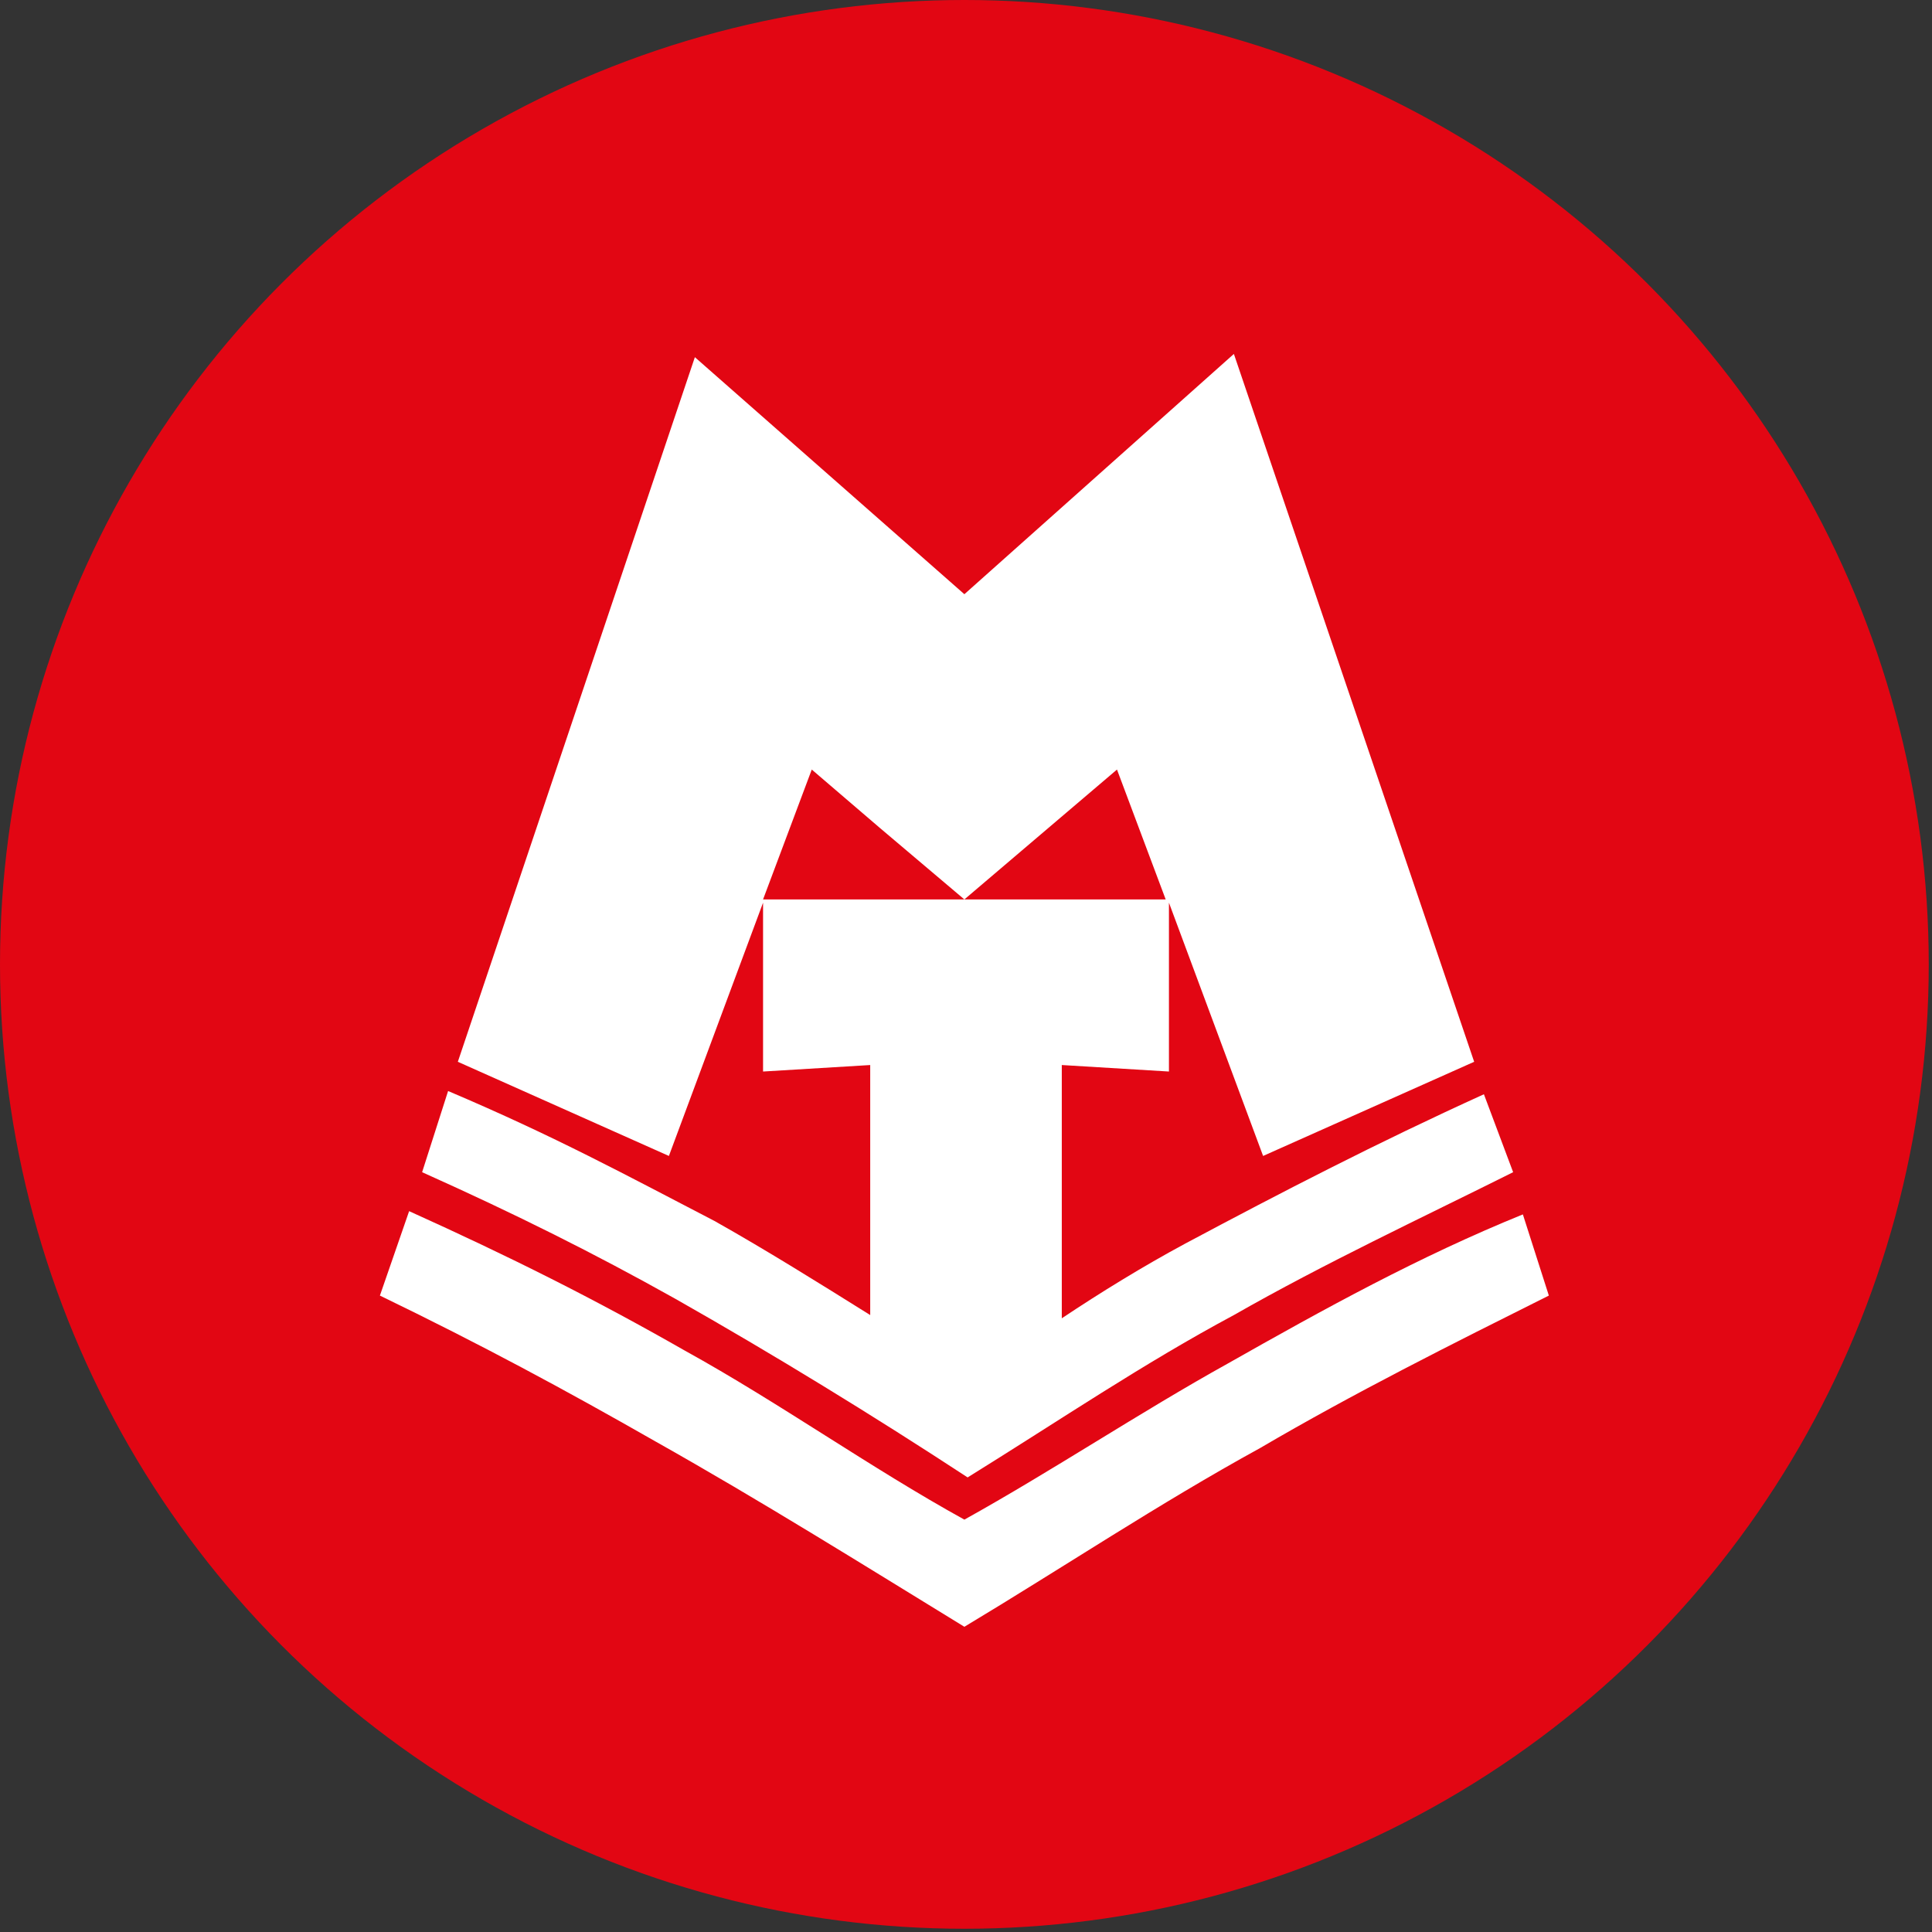
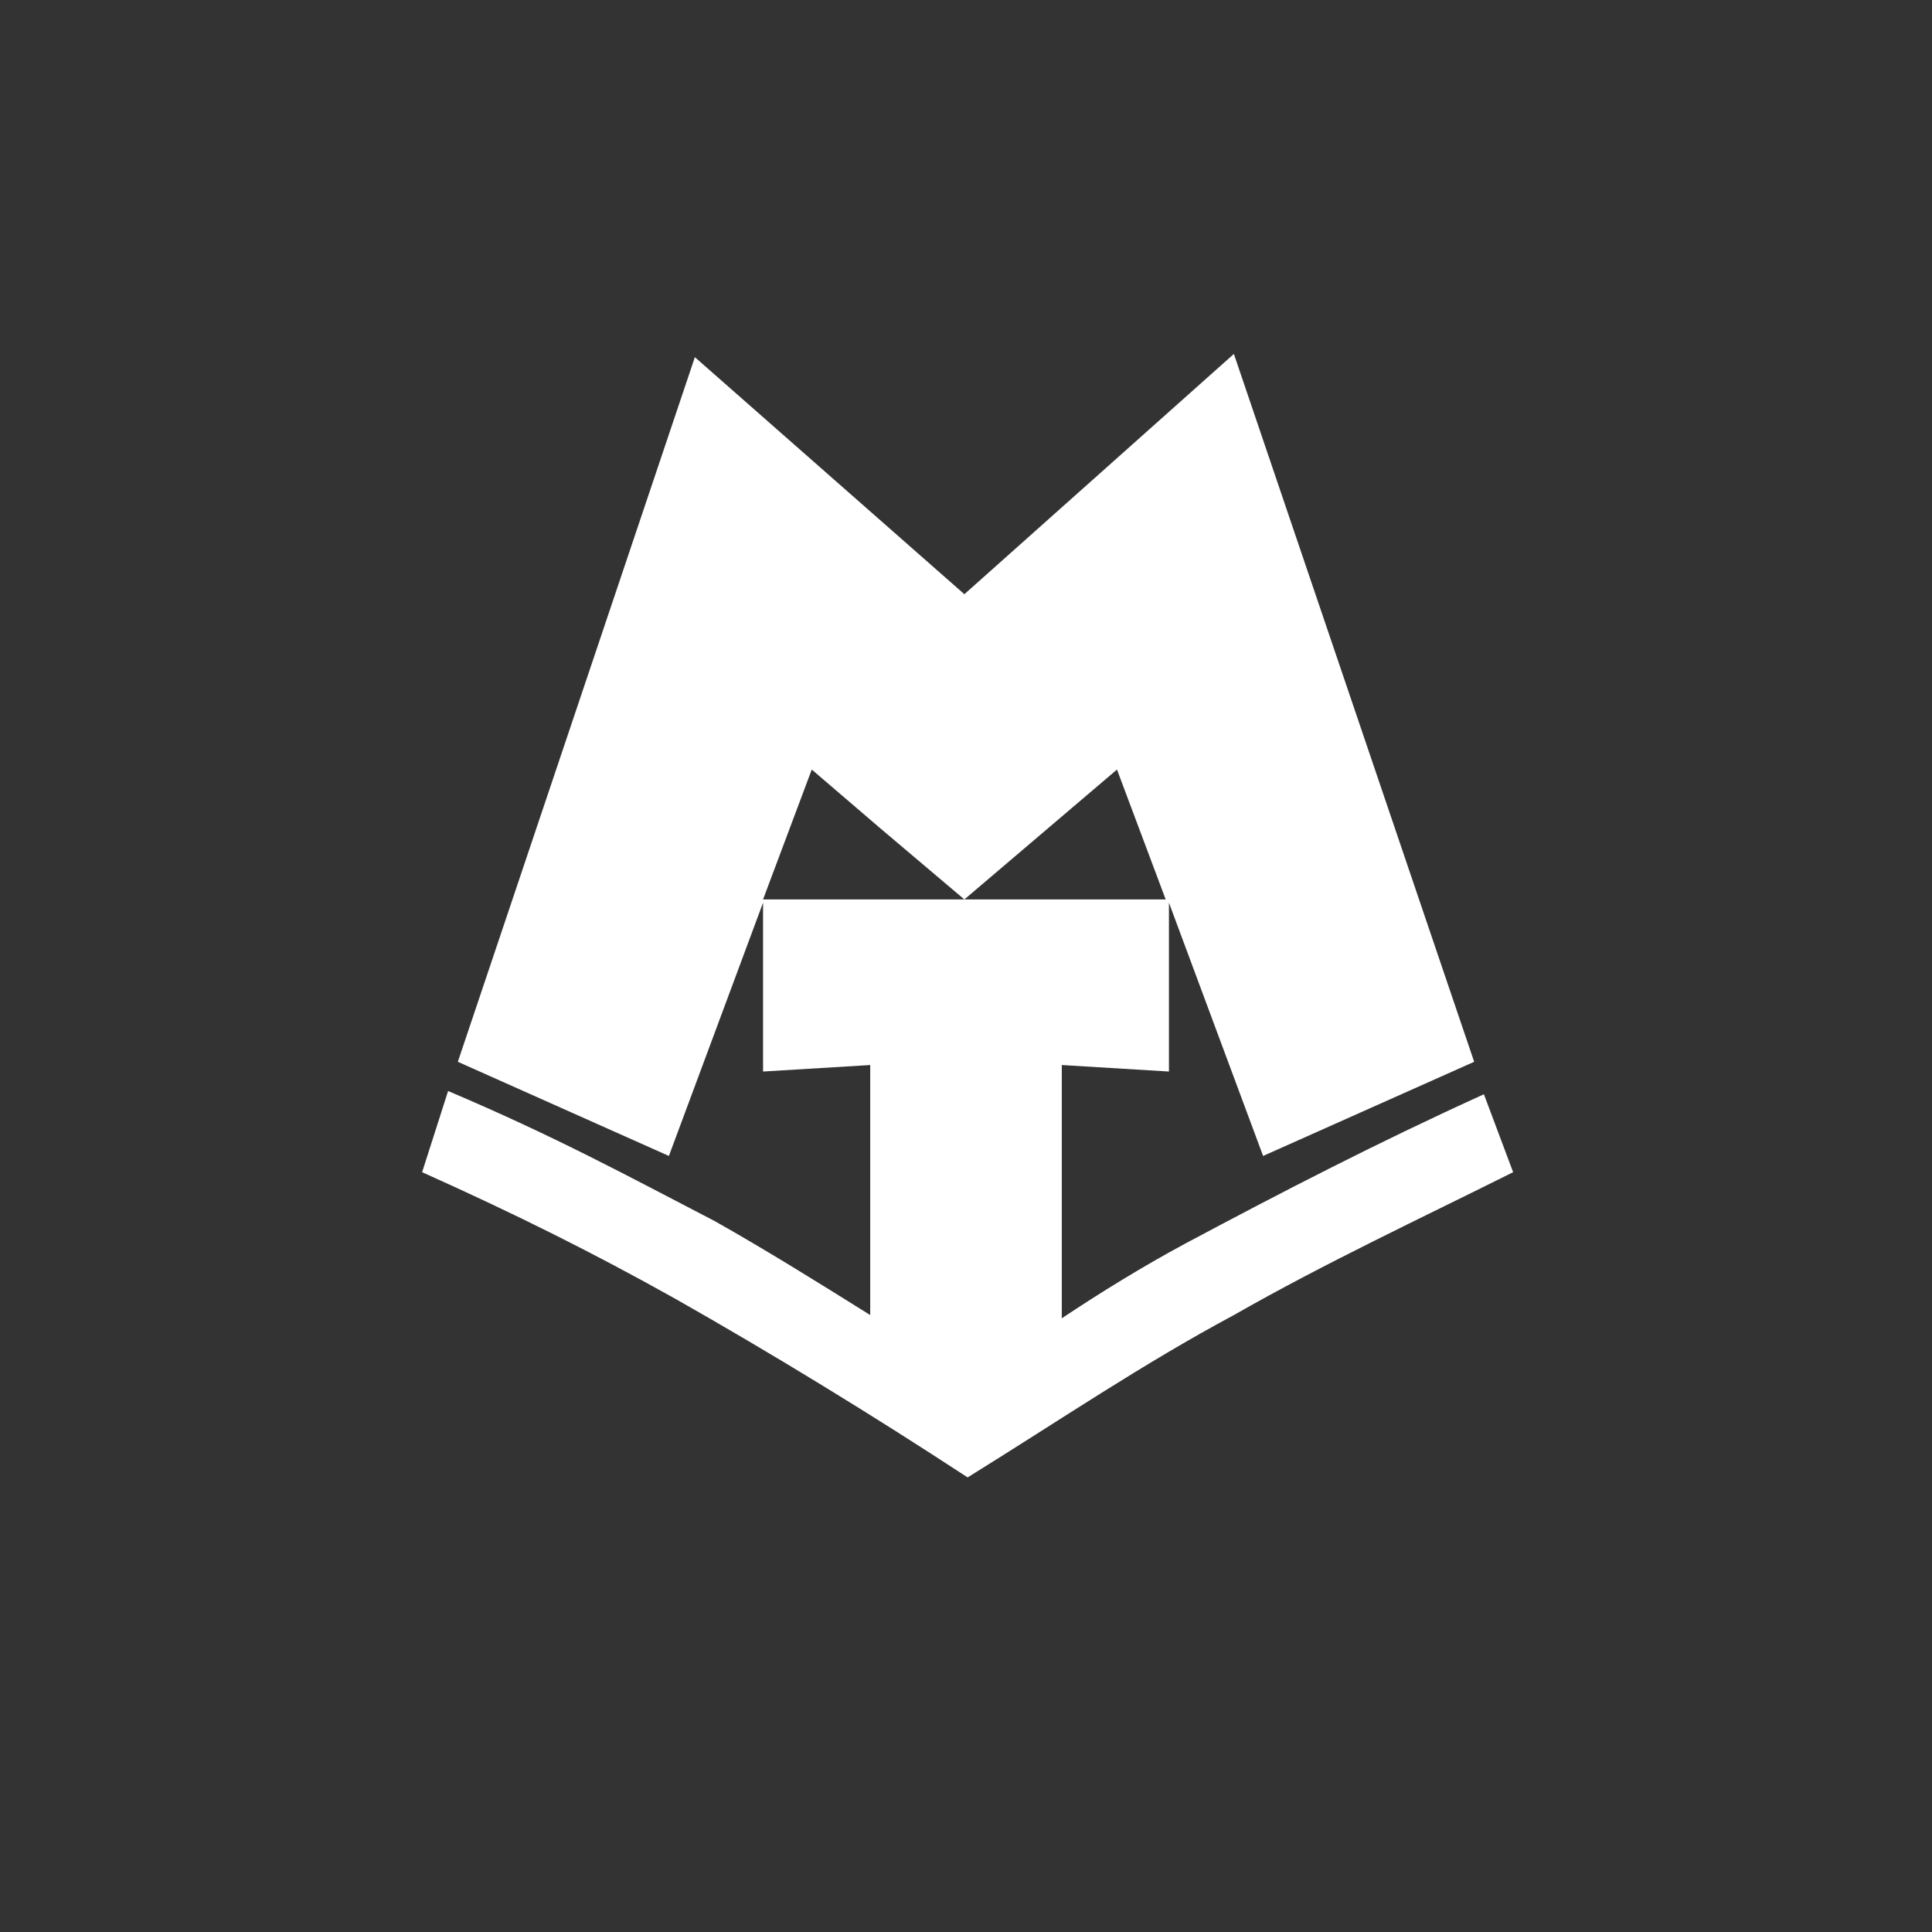
<svg xmlns="http://www.w3.org/2000/svg" version="1.1" width="59.5" height="59.5">
  <rect width="100%" height="100%" fill="#333333" stroke="none" />
  <svg version="1.1" id="SvgjsSvg1001" x="0px" y="0px" viewBox="0 0 59.5 59.5" style="enable-background:new 0 0 59.5 59.5;" xml:space="preserve">
    <style type="text/css">
	.st0{fill:#E20613;}
	.st1{fill-rule:evenodd;clip-rule:evenodd;fill:#FFFFFF;}
</style>
    <g>
-       <circle class="st0" cx="29.7" cy="29.7" r="29.7" />
      <g>
        <g>
          <path class="st1" d="M45.7,33.7c-3.3,1.5-6.2,3-9.2,4.6c-1.3,0.7-2.6,1.5-3.8,2.3v-7.8L36,33v-5.2l2.9,7.8l6.5-2.9L38,10.9     l-8.3,7.4L21.4,11l-7.3,21.7l6.5,2.9l2.9-7.8V33l3.3-0.2v7.7c-1.6-1-3.2-2-4.8-2.9c-2.7-1.4-4.9-2.6-8.2-4l-0.8,2.5     c2.9,1.3,5.3,2.5,7.8,3.9c3,1.7,6.1,3.6,9,5.5c2.9-1.8,5.4-3.5,8.2-5c2.8-1.6,5.8-3,8.6-4.4L45.7,33.7z M23.5,27.7l1.5-4l2.1,1.8     l2.6,2.2l4.7-4l1.5,4H23.5z" />
-           <path class="st1" d="M12.6,37.3c3.1,1.4,5.7,2.7,8.5,4.3c2.9,1.6,5.7,3.6,8.6,5.2c2.7-1.5,5.4-3.3,8.1-4.8c3-1.7,5.9-3.3,9.1-4.6     l0.8,2.5c-3,1.5-6,3-8.9,4.7c-3.1,1.7-6.1,3.7-9.1,5.5c-3.1-1.9-6.3-3.9-9.5-5.7c-2.8-1.6-5.4-3-8.5-4.5L12.6,37.3L12.6,37.3     L12.6,37.3z" />
        </g>
      </g>
    </g>
  </svg>
  <style>@media (prefers-color-scheme: light) { :root { filter: none; } }
@media (prefers-color-scheme: dark) { :root { filter: none; } }
</style>
</svg>